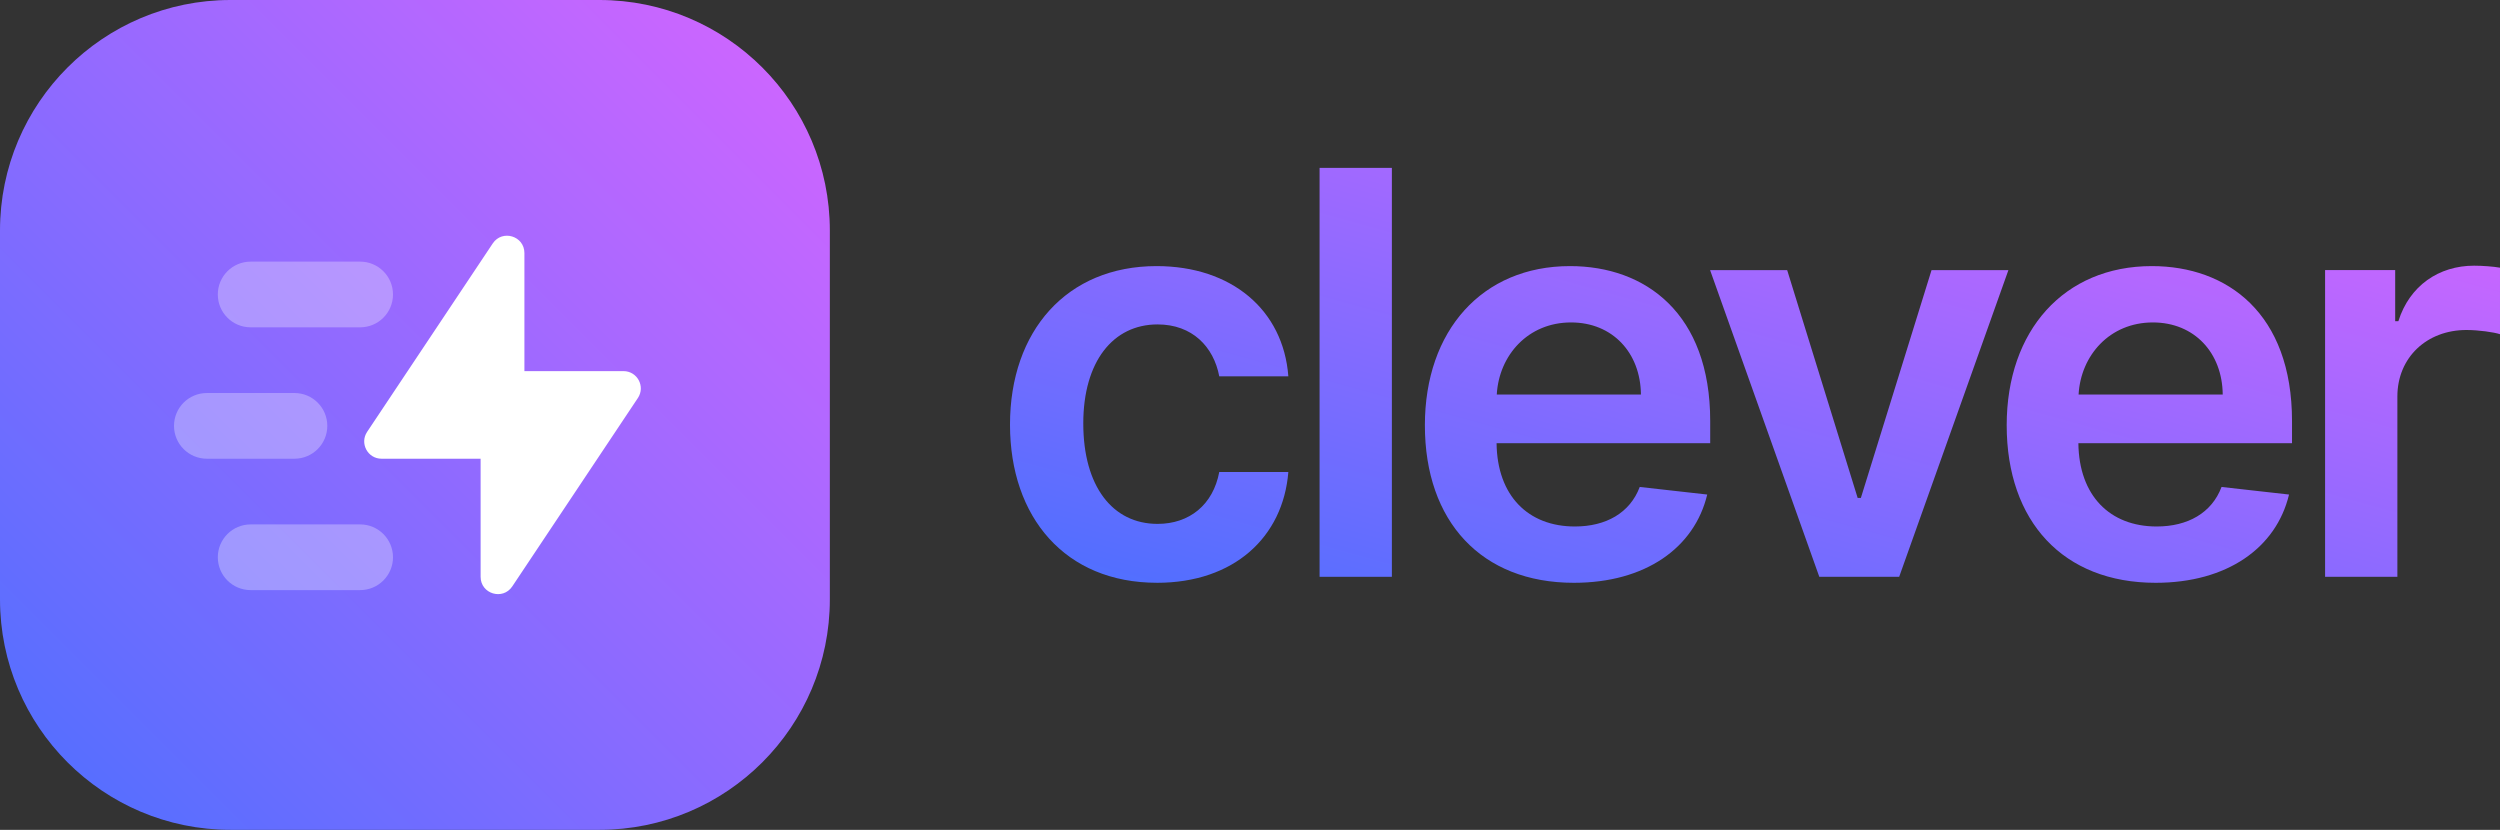
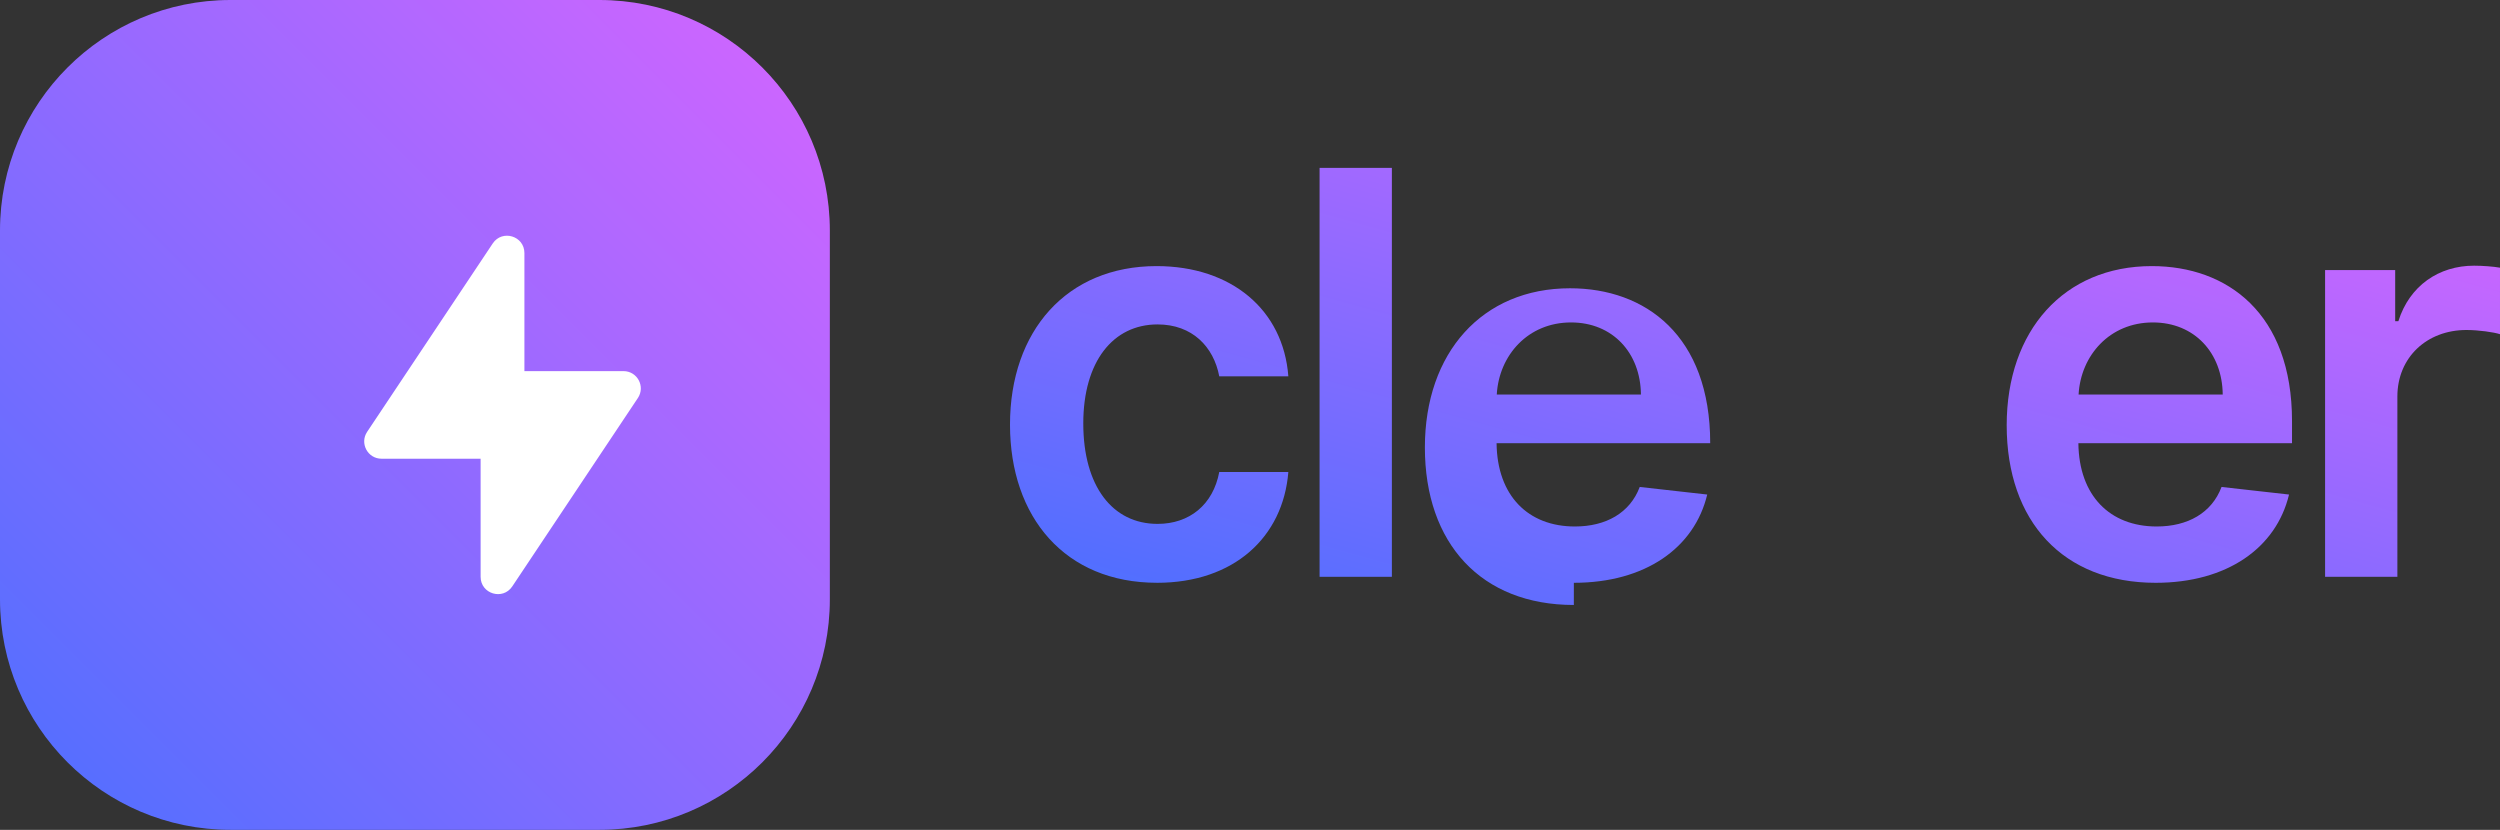
<svg xmlns="http://www.w3.org/2000/svg" width="108.455" height="36" viewBox="0 0 108.455 36" fill="none" version="1.1" id="svg949">
  <rect x="0" y="0" width="108.455" height="36" fill="#333333" stroke="none" />
  <title id="title955">clever-logo</title>
  <path d="M 0,10 C 0,4.477 4.477,0 10,0 h 16 c 5.523,0 10,4.477 10,10 v 16 c 0,5.523 -4.477,10 -10,10 H 10 C 4.477,36 0,31.523 0,26 Z" fill="url(#paint0_linear)" id="path894" style="fill:url(#paint0_linear)" />
  <path fill-rule="evenodd" clip-rule="evenodd" d="m 20.85,25.023 c 0,0.742 0.962,1.034 1.374,0.416 L 27.673,17.266 C 28.005,16.768 27.648,16.1 27.049,16.1 h -4.299 v -5.123 c 0,-0.742 -0.962,-1.033 -1.374,-0.416 l -5.449,8.173 c -0.332,0.498 0.025,1.166 0.624,1.166 h 4.299 z" fill="#ffffff" id="path896" />
-   <path opacity="0.3" fill-rule="evenodd" clip-rule="evenodd" d="m 9.449,12.775 c 0,-0.787 0.638,-1.425 1.425,-1.425 h 4.75 c 0.787,0 1.425,0.638 1.425,1.425 0,0.787 -0.638,1.425 -1.425,1.425 h -4.75 c -0.787,0 -1.425,-0.638 -1.425,-1.425 z m 0,11.4 c 0,-0.787 0.638,-1.425 1.425,-1.425 h 4.75 c 0.787,0 1.425,0.638 1.425,1.425 0,0.787 -0.638,1.425 -1.425,1.425 h -4.75 c -0.787,0 -1.425,-0.638 -1.425,-1.425 z m -0.475,-7.125 c -0.787,0 -1.425,0.638 -1.425,1.425 0,0.787 0.638,1.425 1.425,1.425 h 3.8 c 0.787,0 1.425,-0.638 1.425,-1.425 0,-0.787 -0.638,-1.425 -1.425,-1.425 z" fill="#ffffff" id="path898" />
  <path d="m 50.191,25.283 c 3.344,0 5.474,-1.984 5.7,-4.808 h -2.997 c -0.269,1.429 -1.299,2.252 -2.677,2.252 -1.958,0 -3.222,-1.637 -3.222,-4.357 0,-2.685 1.291,-4.296 3.222,-4.296 1.507,0 2.434,0.97 2.677,2.252 h 2.997 c -0.217,-2.885 -2.469,-4.782 -5.717,-4.782 -3.898,0 -6.358,2.815 -6.358,6.878 0,4.028 2.399,6.86 6.375,6.86 z" fill="url(#paint1_linear)" id="path900" style="fill:url(#paint1_linear)" />
  <path d="m 60.382,7.283 h -3.136 v 17.74 h 3.136 z" fill="url(#paint2_linear)" id="path902" style="fill:url(#paint2_linear)" />
-   <path d="m 68.277,25.283 c 3.101,0 5.232,-1.516 5.786,-3.829 l -2.928,-0.329 c -0.424,1.126 -1.464,1.715 -2.815,1.715 -2.027,0 -3.37,-1.334 -3.396,-3.612 h 9.268 v -0.962 c 0,-4.669 -2.807,-6.722 -6.081,-6.722 -3.811,0 -6.297,2.798 -6.297,6.904 0,4.175 2.451,6.835 6.462,6.835 z m -3.344,-8.168 c 0.095,-1.698 1.351,-3.127 3.222,-3.127 1.802,0 3.014,1.317 3.032,3.127 z" fill="url(#paint3_linear)" id="path904" style="fill:url(#paint3_linear)" />
-   <path d="m 87.129,11.718 h -3.335 l -3.066,9.884 h -0.139 l -3.058,-9.884 h -3.344 l 4.738,13.305 h 3.465 z" fill="url(#paint4_linear)" id="path906" style="fill:url(#paint4_linear)" />
+   <path d="m 68.277,25.283 c 3.101,0 5.232,-1.516 5.786,-3.829 l -2.928,-0.329 c -0.424,1.126 -1.464,1.715 -2.815,1.715 -2.027,0 -3.37,-1.334 -3.396,-3.612 h 9.268 c 0,-4.669 -2.807,-6.722 -6.081,-6.722 -3.811,0 -6.297,2.798 -6.297,6.904 0,4.175 2.451,6.835 6.462,6.835 z m -3.344,-8.168 c 0.095,-1.698 1.351,-3.127 3.222,-3.127 1.802,0 3.014,1.317 3.032,3.127 z" fill="url(#paint3_linear)" id="path904" style="fill:url(#paint3_linear)" />
  <path d="m 93.517,25.283 c 3.101,0 5.232,-1.516 5.786,-3.829 l -2.928,-0.329 c -0.424,1.126 -1.464,1.715 -2.815,1.715 -2.027,0 -3.37,-1.334 -3.396,-3.612 h 9.268 v -0.962 c 0,-4.669 -2.806,-6.722 -6.081,-6.722 -3.811,0 -6.297,2.798 -6.297,6.904 0,4.175 2.451,6.835 6.462,6.835 z m -3.344,-8.168 c 0.095,-1.698 1.351,-3.127 3.222,-3.127 1.802,0 3.014,1.317 3.031,3.127 z" fill="url(#paint5_linear)" id="path908" style="fill:url(#paint5_linear)" />
  <path d="m 100.867,25.023 h 3.136 V 17.201 c 0,-1.689 1.273,-2.885 2.997,-2.885 0.528,0 1.187,0.095 1.455,0.182 v -2.885 c -0.286,-0.052 -0.779,-0.087 -1.126,-0.087 -1.524,0 -2.798,0.866 -3.283,2.408 h -0.138 v -2.218 h -3.041 z" fill="url(#paint6_linear)" id="path910" style="fill:url(#paint6_linear)" />
  <defs id="defs947">
    <linearGradient id="paint0_linear" x1="36" y1="0" x2="0" y2="36" gradientUnits="userSpaceOnUse">
      <stop stop-color="#D665FF" id="stop912" />
      <stop offset="1" stop-color="#4C6FFF" id="stop914" />
    </linearGradient>
    <linearGradient id="paint1_linear" x1="112.639" y1="9" x2="103.336" y2="42.409" gradientUnits="userSpaceOnUse" gradientTransform="translate(-4.184,-1.717)">
      <stop stop-color="#D665FF" id="stop917" />
      <stop offset="1" stop-color="#4C6FFF" id="stop919" />
    </linearGradient>
    <linearGradient id="paint2_linear" x1="112.639" y1="9" x2="103.336" y2="42.409" gradientUnits="userSpaceOnUse" gradientTransform="translate(-4.184,-1.717)">
      <stop stop-color="#D665FF" id="stop922" />
      <stop offset="1" stop-color="#4C6FFF" id="stop924" />
    </linearGradient>
    <linearGradient id="paint3_linear" x1="112.639" y1="9" x2="103.336" y2="42.409" gradientUnits="userSpaceOnUse" gradientTransform="translate(-4.184,-1.717)">
      <stop stop-color="#D665FF" id="stop927" />
      <stop offset="1" stop-color="#4C6FFF" id="stop929" />
    </linearGradient>
    <linearGradient id="paint4_linear" x1="112.639" y1="9" x2="103.336" y2="42.409" gradientUnits="userSpaceOnUse" gradientTransform="translate(-4.184,-1.717)">
      <stop stop-color="#D665FF" id="stop932" />
      <stop offset="1" stop-color="#4C6FFF" id="stop934" />
    </linearGradient>
    <linearGradient id="paint5_linear" x1="112.639" y1="9" x2="103.336" y2="42.409" gradientUnits="userSpaceOnUse" gradientTransform="translate(-4.184,-1.717)">
      <stop stop-color="#D665FF" id="stop937" />
      <stop offset="1" stop-color="#4C6FFF" id="stop939" />
    </linearGradient>
    <linearGradient id="paint6_linear" x1="112.639" y1="9" x2="103.336" y2="42.409" gradientUnits="userSpaceOnUse" gradientTransform="translate(-4.184,-1.717)">
      <stop stop-color="#D665FF" id="stop942" />
      <stop offset="1" stop-color="#4C6FFF" id="stop944" />
    </linearGradient>
  </defs>
</svg>